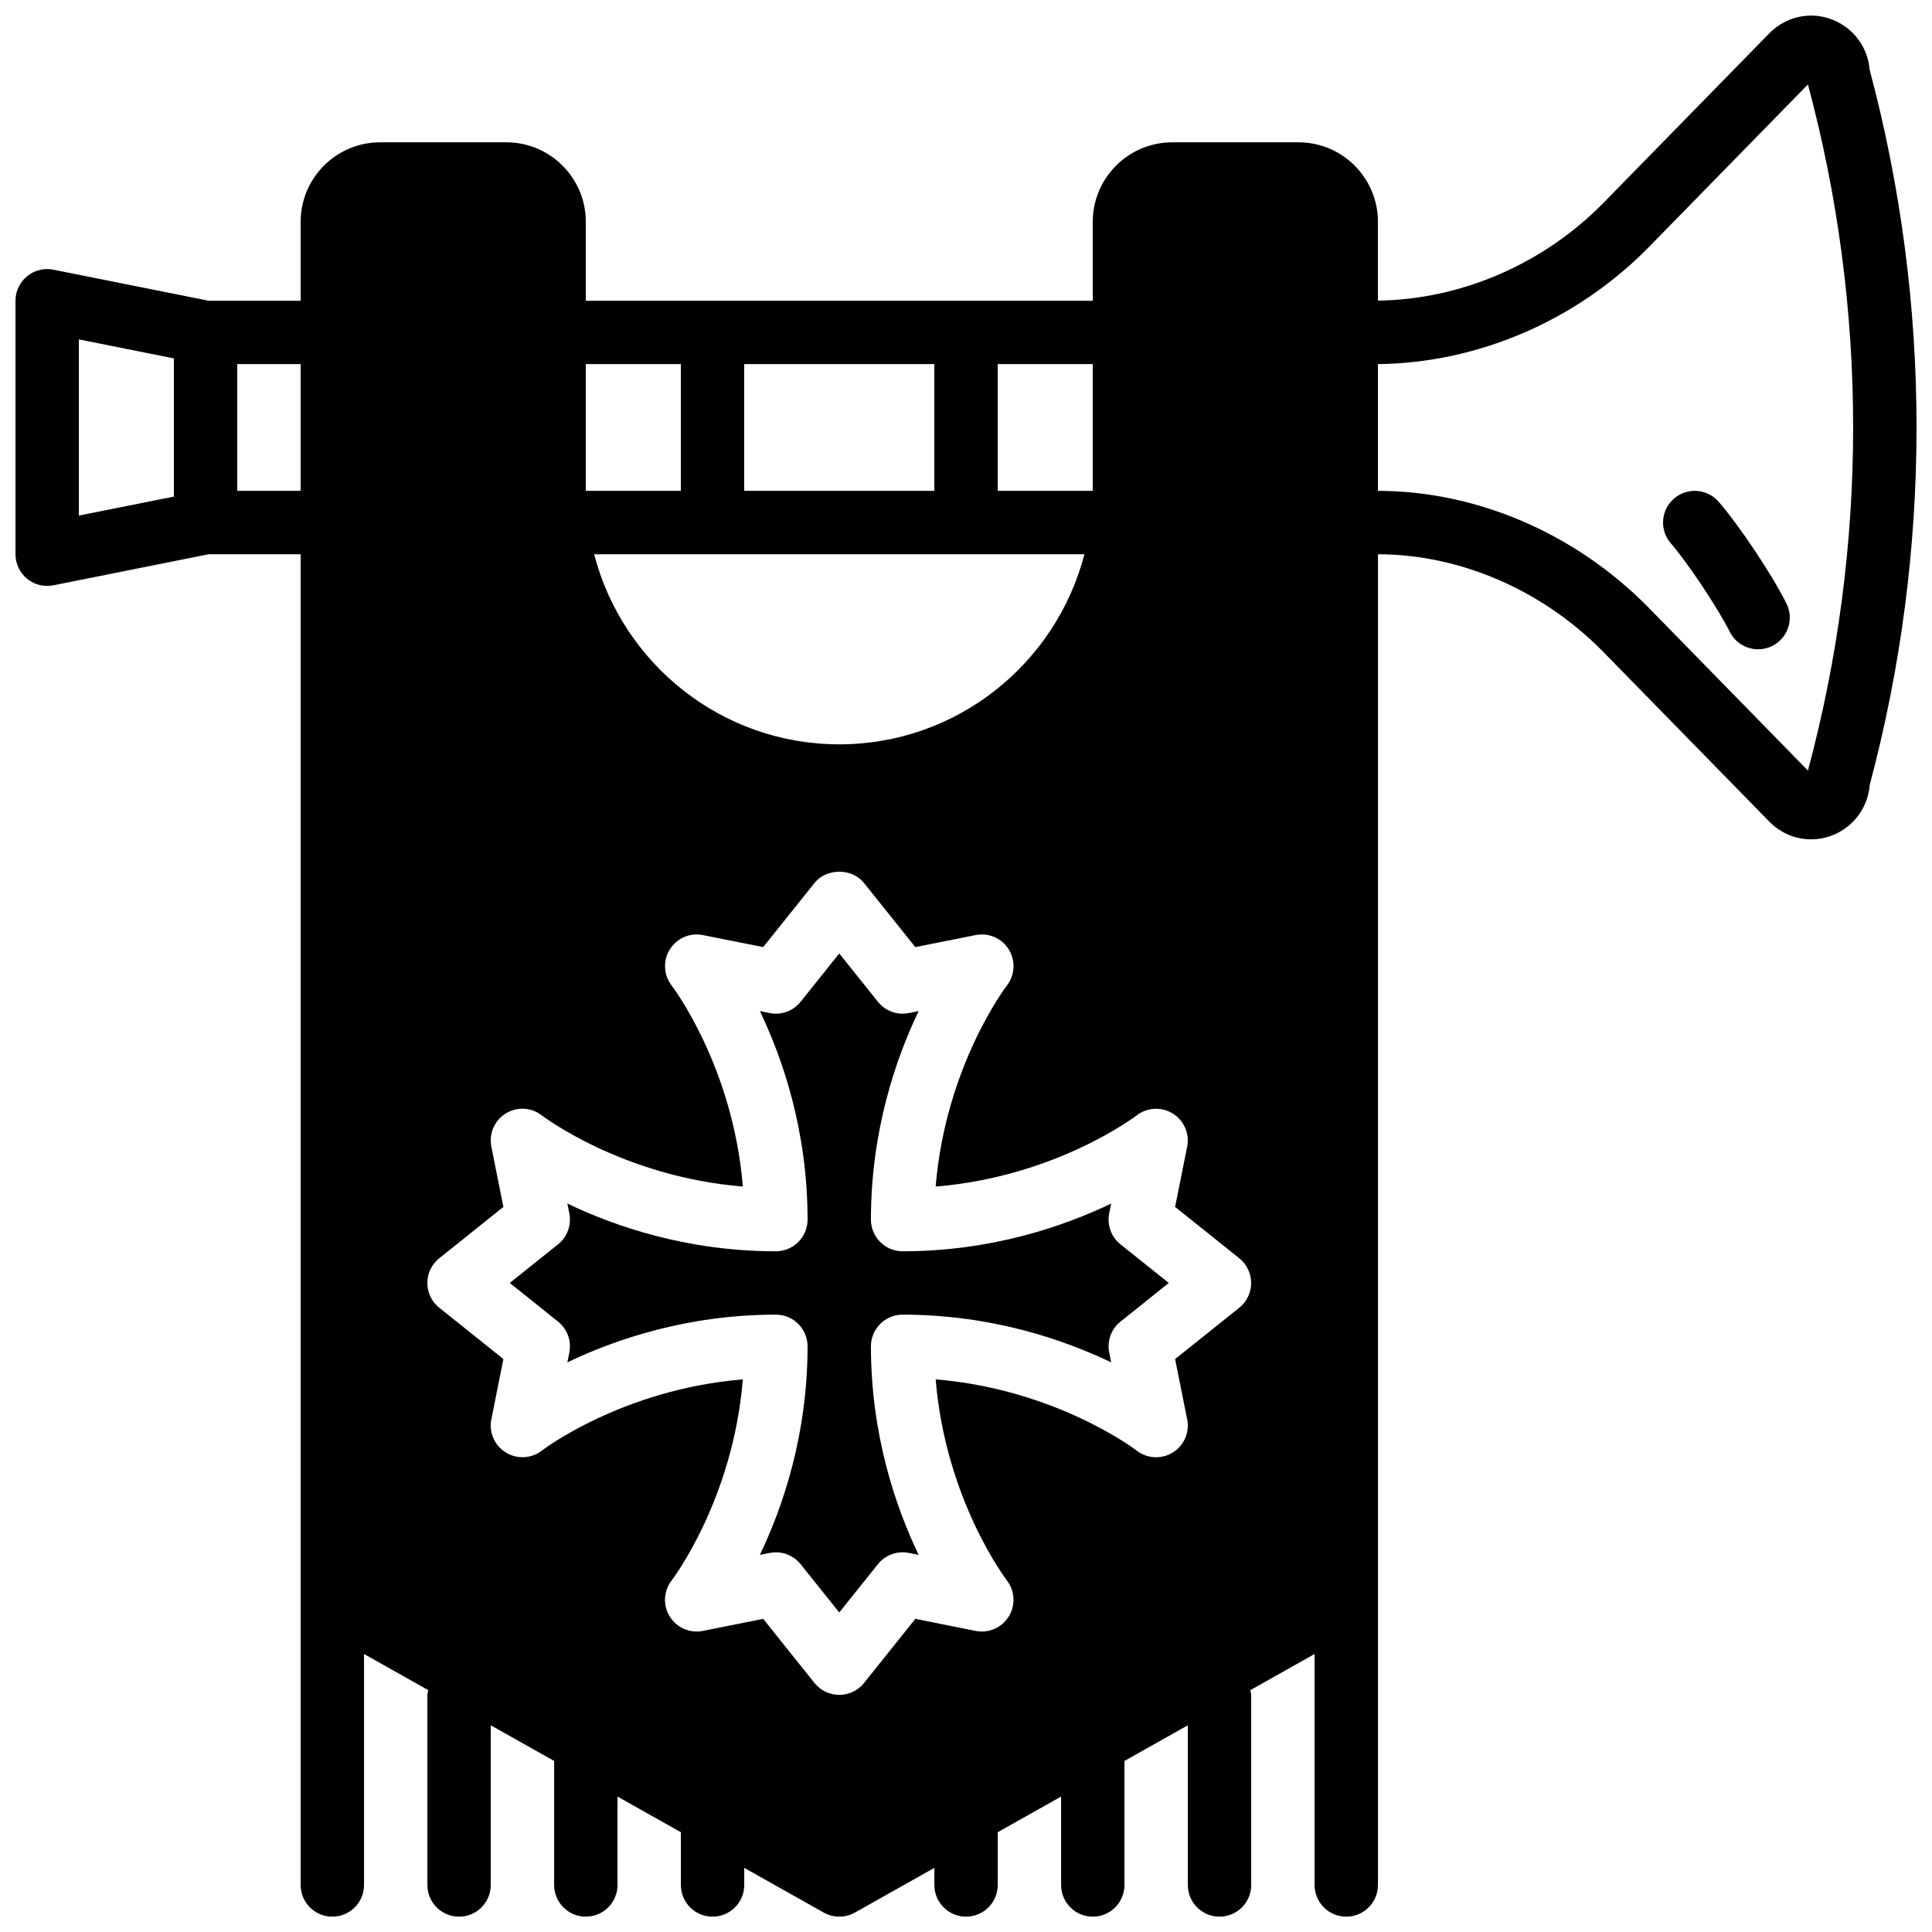
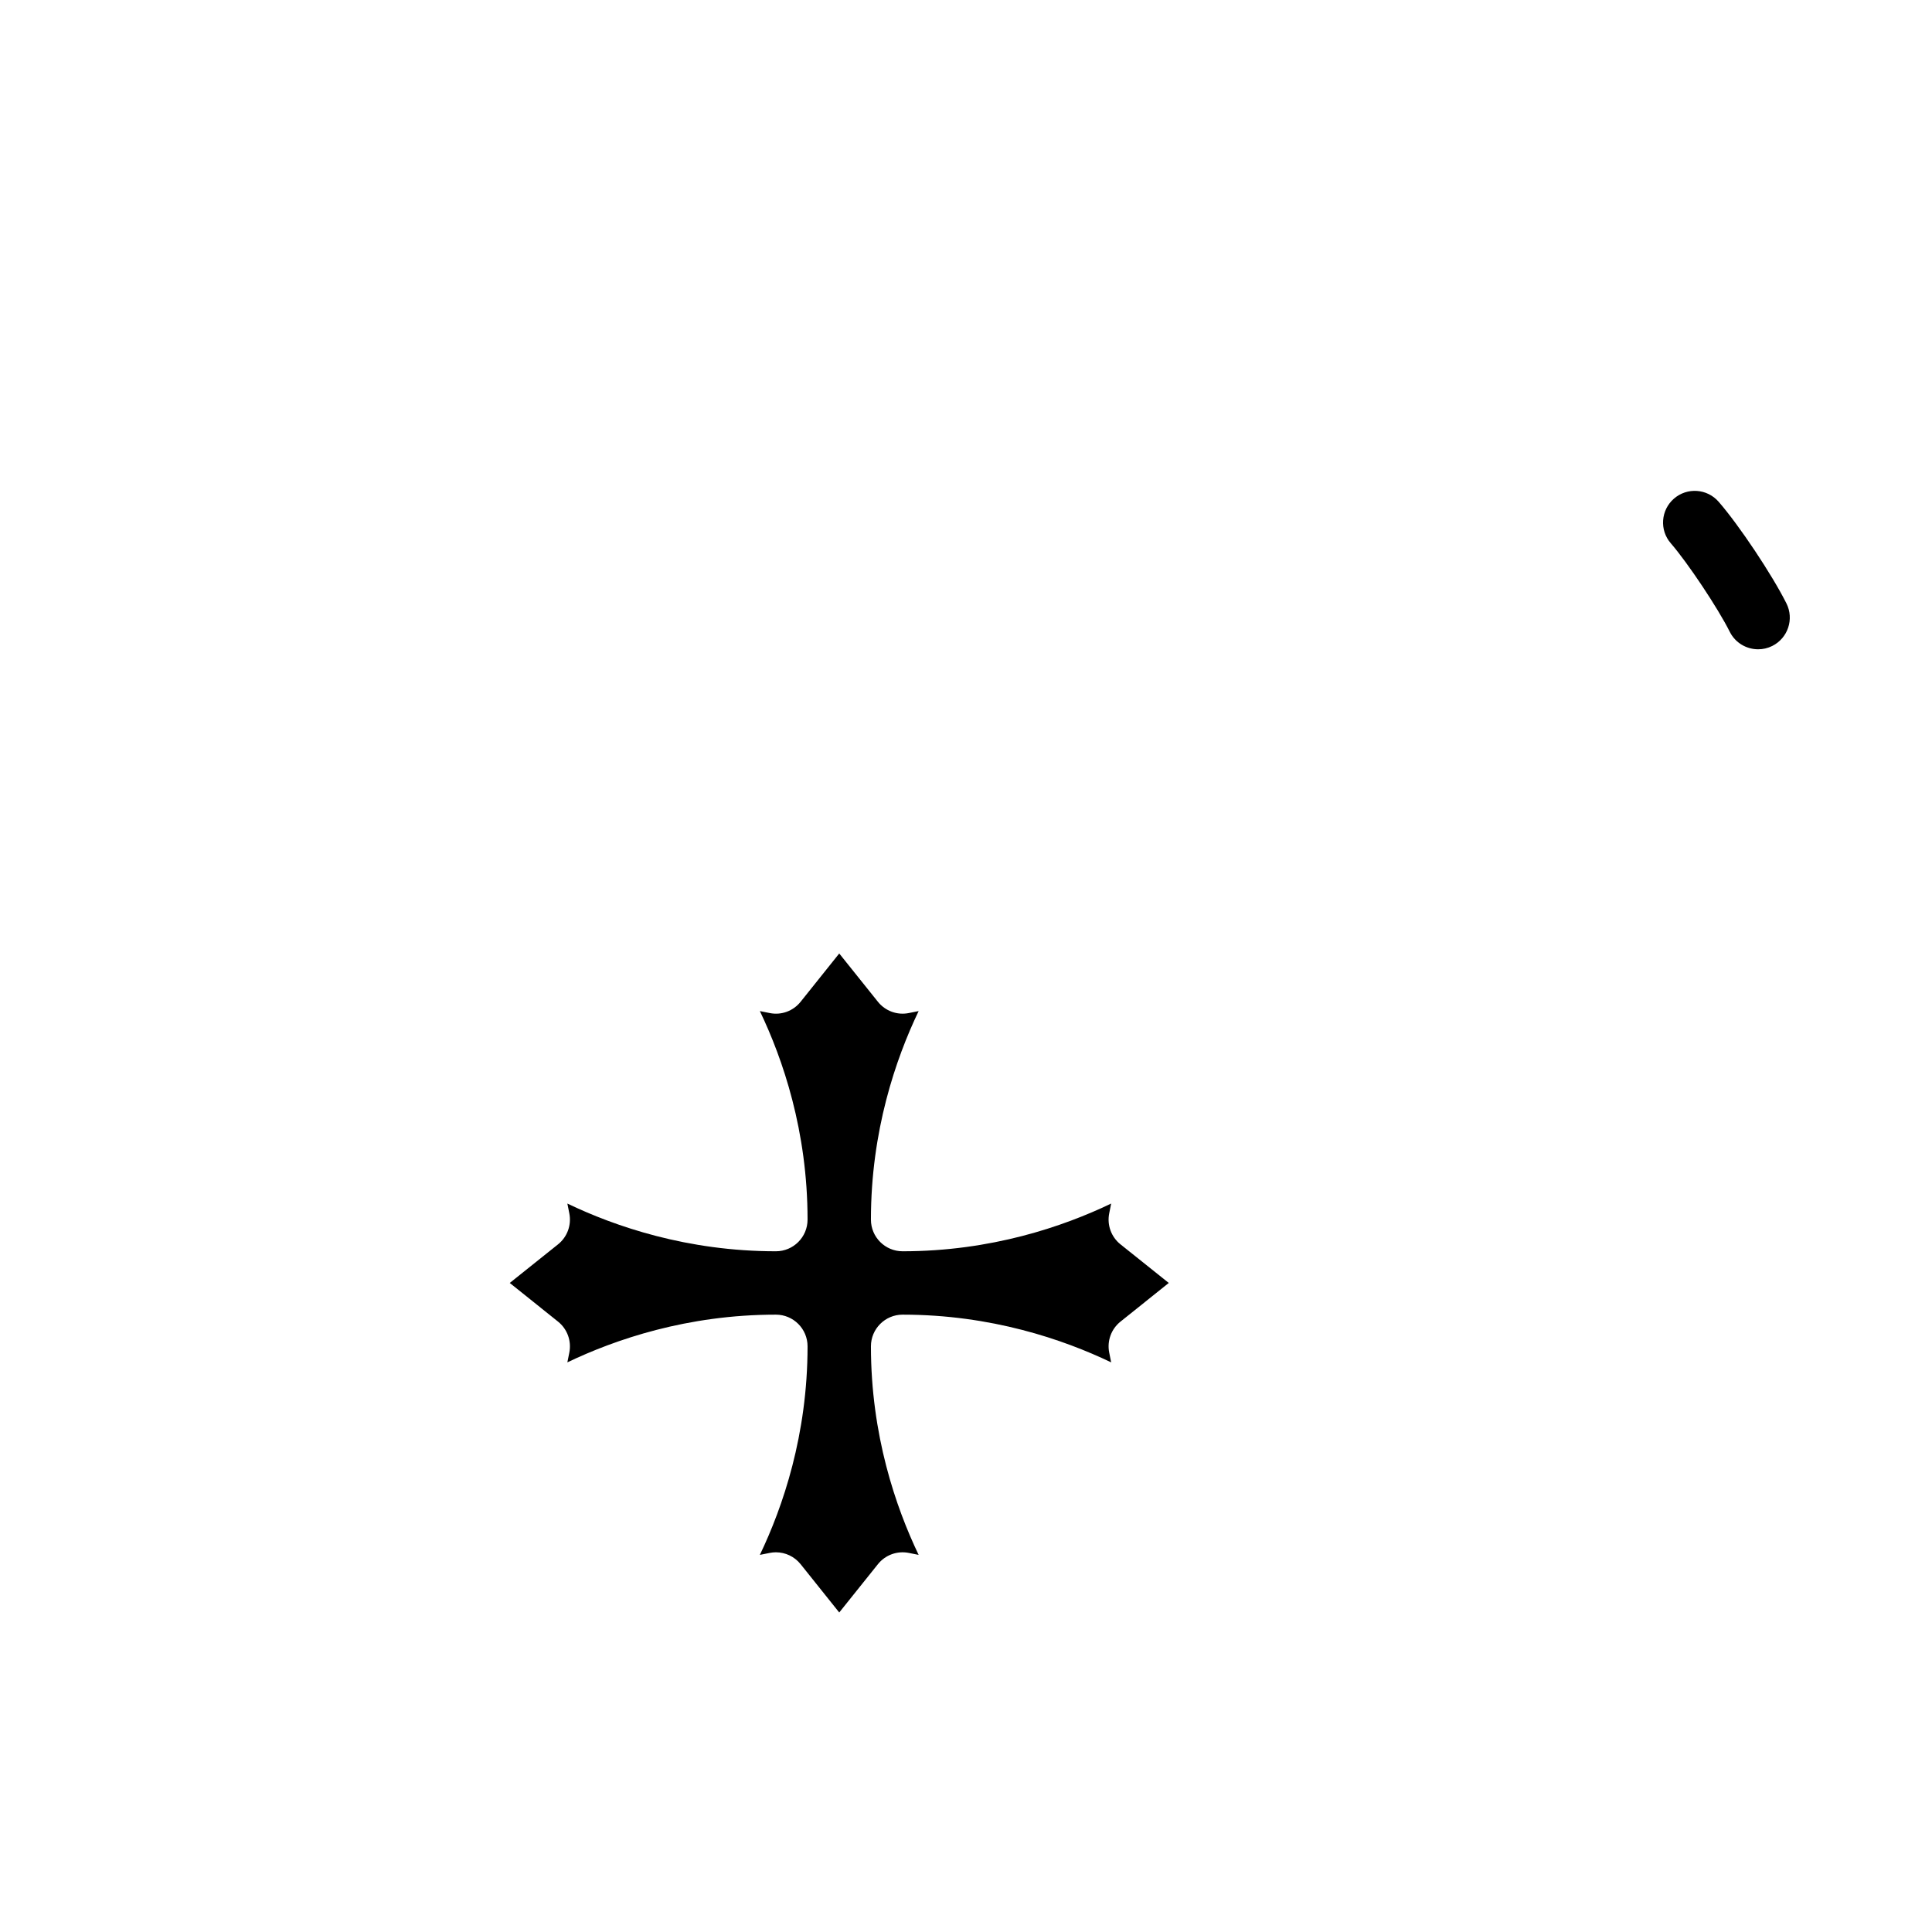
<svg xmlns="http://www.w3.org/2000/svg" width="800px" height="800px" version="1.1" viewBox="144 144 512 512">
  <defs>
    <clipPath id="a">
-       <path d="m148.09 148.09h503.81v503.81h-503.81z" />
-     </clipPath>
+       </clipPath>
  </defs>
  <path d="m599.46 276.97c-3.051-3.5-8.348-3.871-11.848-0.824-3.496 3.043-3.871 8.348-0.824 11.84 4.449 5.125 12.484 17.172 15.617 23.445 1.469 2.938 4.434 4.637 7.523 4.637 1.262 0 2.535-0.277 3.746-0.883 4.148-2.082 5.828-7.121 3.754-11.27-3.805-7.606-12.535-20.699-17.969-26.945" fill-rule="evenodd" />
  <g clip-path="url(#a)">
-     <path d="m623.12 348.21-42.562-43.52c-19.273-19.441-45.277-30.574-71.398-30.609v-33.586c26.398-0.293 52.387-11.43 71.441-30.648l42.52-43.469c15.973 59.488 15.973 122.34 0 181.83zm-150.7 142.35-17.004 13.602 3.199 15.98c0.691 3.449-0.84 6.961-3.836 8.801-2.988 1.836-6.816 1.621-9.582-0.547-0.207-0.16-21.293-16.223-53.234-18.844 2.621 31.949 18.684 53.027 18.859 53.262 2.148 2.762 2.359 6.594 0.504 9.574-1.848 2.981-5.34 4.508-8.773 3.82l-15.98-3.199-13.602 17.004c-1.59 1.988-4.008 3.148-6.559 3.148-2.543 0-4.965-1.16-6.559-3.148l-13.602-17.004-15.973 3.199c-3.441 0.688-6.969-0.84-8.801-3.84-1.848-2.988-1.629-6.809 0.547-9.578 0.16-0.211 16.223-21.289 18.836-53.238-31.941 2.621-53.027 18.684-53.254 18.859-2.769 2.152-6.59 2.359-9.574 0.504-2.981-1.84-4.508-5.332-3.82-8.773l3.191-15.98-16.996-13.602c-1.996-1.586-3.156-4.004-3.156-6.559 0-2.543 1.16-4.961 3.156-6.551l16.996-13.609-3.191-15.973c-0.688-3.449 0.84-6.961 3.832-8.797 2.988-1.848 6.809-1.629 9.578 0.543 0.211 0.16 21.297 16.223 53.238 18.836-2.613-31.941-18.676-53.027-18.852-53.254-2.148-2.762-2.359-6.59-0.512-9.57s5.332-4.519 8.781-3.82l15.973 3.188 13.602-16.992c3.184-3.988 9.934-3.988 13.117 0l13.602 16.992 15.98-3.188c3.457-0.707 6.961 0.84 8.797 3.828 1.84 2.996 1.621 6.816-0.543 9.59-0.16 0.199-16.223 21.285-18.844 53.227 31.941-2.613 53.027-18.676 53.254-18.852 2.777-2.141 6.606-2.352 9.578-0.512 2.981 1.848 4.512 5.34 3.82 8.781l-3.199 15.973 17.004 13.609c1.992 1.59 3.148 4.008 3.148 6.551 0 2.555-1.156 4.973-3.148 6.559zm-173.18-216.48h25.191v-33.586h-25.191zm41.984 0h50.383v-33.586h-50.383zm90.156 16.797c-7.488 28.926-33.73 50.379-64.965 50.379-31.227 0-57.477-21.453-64.957-50.379zm-22.98-16.797h25.191v-33.586h-25.191zm-201.52 0h16.793v-33.586h-16.793zm-41.984-40.137 25.191 5.039v36.617l-25.191 5.039zm474.59-71.406c-0.469-5.887-4.172-11-9.68-13.25-5.852-2.391-12.484-0.988-16.91 3.535l-44.262 45.242c-15.879 16.031-37.543 25.316-59.465 25.602v-20.898c0-11.605-9.438-21.051-21.043-21.051h-33.477c-11.605 0-21.051 9.445-21.051 21.051v20.934h-134.35v-20.934c0-11.605-9.438-21.051-21.043-21.051h-33.477c-11.605 0-21.051 9.445-21.051 21.051v20.934h-24.359l-41.16-8.23c-2.481-0.504-5.031 0.145-6.981 1.738-1.945 1.598-3.07 3.981-3.07 6.492v67.176c0 2.516 1.125 4.902 3.07 6.496 1.52 1.246 3.402 1.898 5.324 1.898 0.555 0 1.102-0.051 1.656-0.16l41.16-8.234h24.359v352.66c0 4.644 3.762 8.398 8.395 8.398 4.637 0 8.398-3.754 8.398-8.398v-61.211l17.047 9.59c-0.07 0.418-0.254 0.805-0.254 1.242v50.379c0 4.644 3.762 8.398 8.398 8.398 4.633 0 8.395-3.754 8.395-8.398v-42.32l16.797 9.449v32.871c0 4.644 3.762 8.398 8.395 8.398 4.637 0 8.398-3.754 8.398-8.398v-23.426l16.793 9.445v13.98c0 4.644 3.762 8.398 8.395 8.398 4.637 0 8.398-3.754 8.398-8.398v-4.535l21.078 11.859c1.273 0.711 2.695 1.074 4.113 1.074 1.418 0 2.836-0.363 4.113-1.074l21.078-11.859v4.535c0 4.644 3.762 8.398 8.395 8.398 4.637 0 8.398-3.754 8.398-8.398v-13.98l16.793-9.445v23.426c0 4.644 3.762 8.398 8.398 8.398 4.633 0 8.395-3.754 8.395-8.398v-32.871l16.793-9.449v42.32c0 4.644 3.762 8.398 8.398 8.398 4.633 0 8.395-3.754 8.395-8.398v-50.379c0-0.438-0.184-0.824-0.25-1.242l17.047-9.59v61.211c0 4.644 3.762 8.398 8.395 8.398 4.637 0 8.398-3.754 8.398-8.398v-352.66c21.695 0.051 43.344 9.363 59.434 25.594l44.285 45.273c2.988 3.066 6.992 4.688 11.074 4.688 1.965 0 3.945-0.371 5.844-1.145 5.508-2.25 9.211-7.363 9.68-13.25 16.551-62.008 16.551-127.5 0-189.51z" fill-rule="evenodd" />
-   </g>
+     </g>
  <path d="m437.95 465.56 0.52-2.606c-12.688 6.09-31.809 12.648-55.27 12.648-4.633 0-8.395-3.754-8.395-8.398 0-23.461 6.566-42.57 12.645-55.258l-2.594 0.52c-3.082 0.629-6.246-0.539-8.203-2.988l-10.246-12.797-10.234 12.797c-1.957 2.449-5.106 3.625-8.203 2.988l-2.598-0.52c6.082 12.688 12.641 31.797 12.641 55.258 0 4.644-3.754 8.398-8.398 8.398-23.453 0-42.57-6.559-55.258-12.648l0.52 2.606c0.613 3.082-0.539 6.246-2.988 8.203l-12.797 10.234 12.797 10.246c2.449 1.957 3.602 5.121 2.988 8.203l-0.52 2.594c12.688-6.078 31.805-12.645 55.258-12.645 4.644 0 8.398 3.762 8.398 8.395 0 23.461-6.559 42.582-12.641 55.27l2.598-0.52c0.555-0.109 1.105-0.168 1.645-0.168 2.527 0 4.945 1.141 6.559 3.156l10.234 12.797 10.246-12.797c1.957-2.453 5.129-3.609 8.203-2.988l2.594 0.52c-6.078-12.688-12.645-31.809-12.645-55.27 0-4.633 3.762-8.395 8.395-8.395 23.461 0 42.582 6.566 55.27 12.645l-0.52-2.594c-0.613-3.082 0.535-6.246 2.988-8.203l12.797-10.246-12.797-10.234c-2.453-1.957-3.602-5.121-2.988-8.203" fill-rule="evenodd" />
</svg>